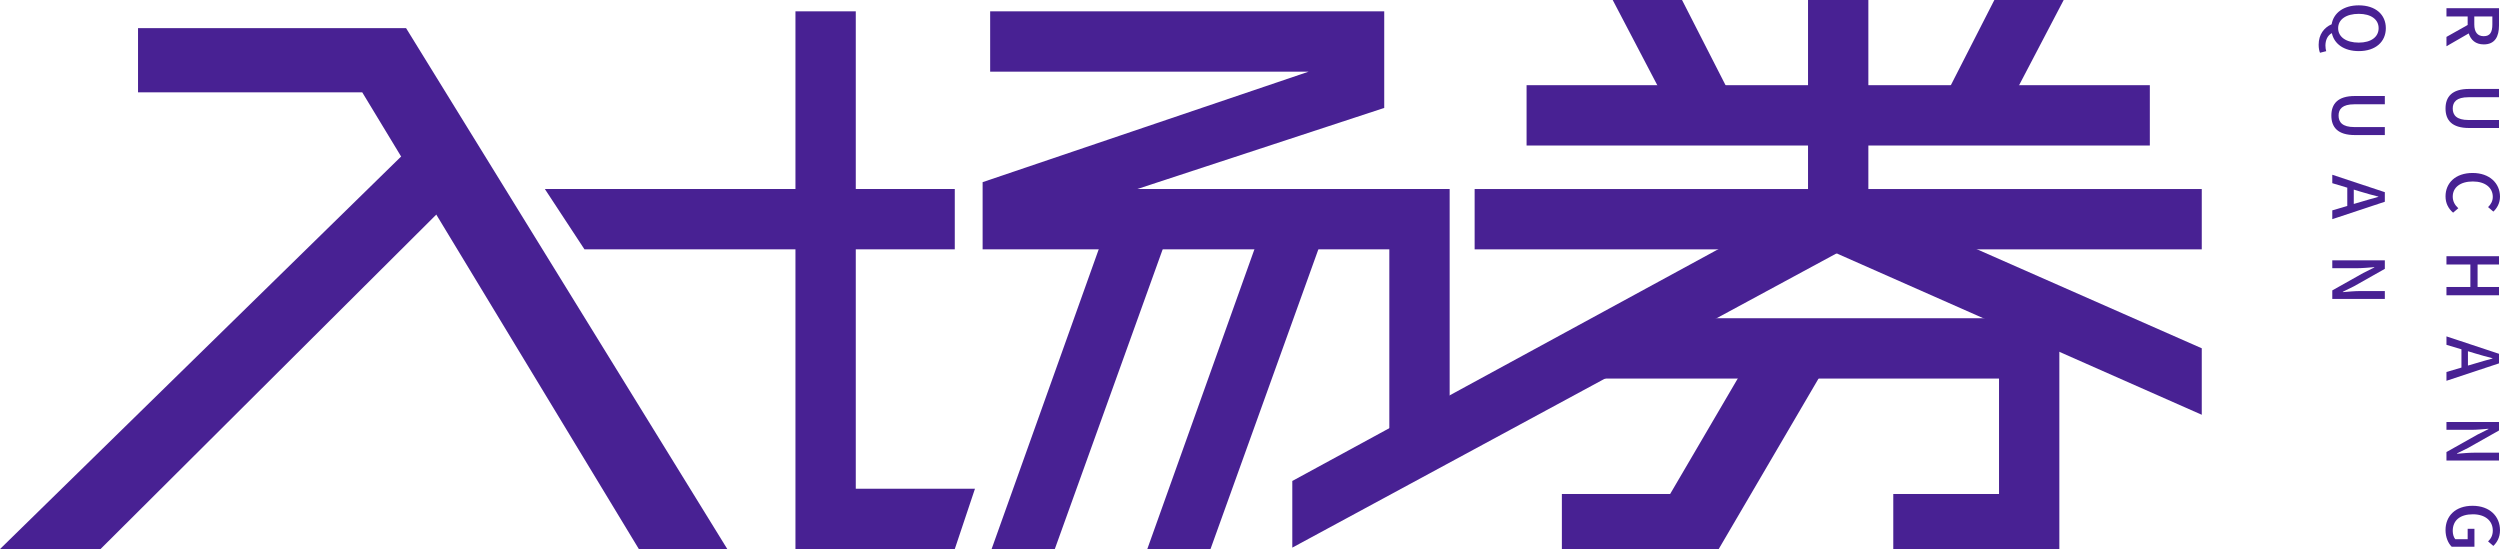
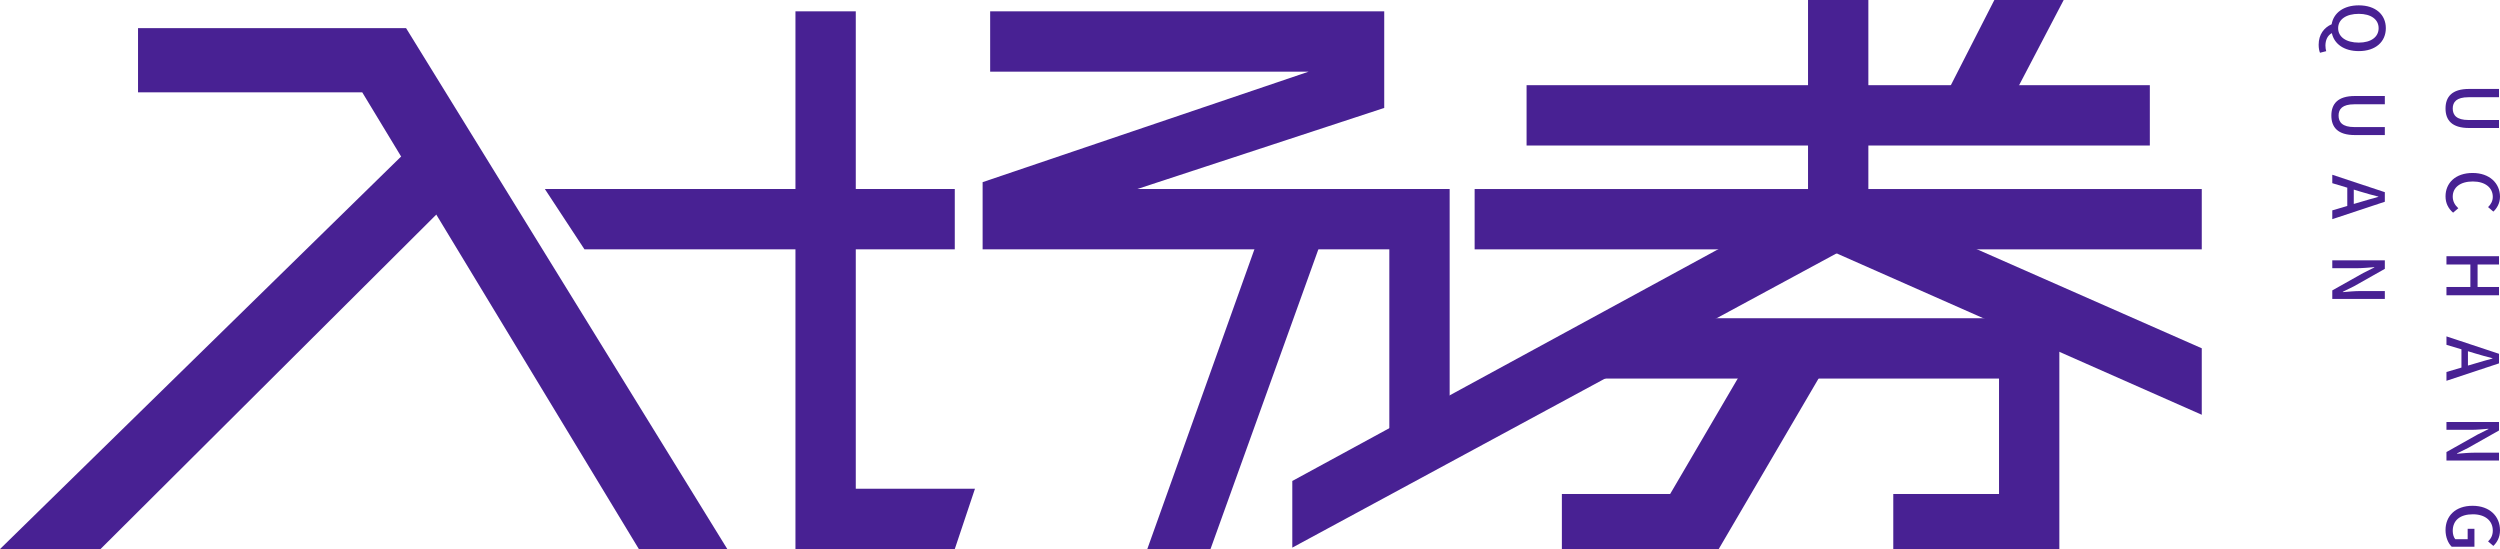
<svg xmlns="http://www.w3.org/2000/svg" version="1.1" id="图层_1" x="0px" y="0px" viewBox="0 0 837.394 183.91" style="enable-background:new 0 0 837.394 183.91;" xml:space="preserve">
  <g>
    <g>
      <polygon style="fill:#482193;" points="319.811,183.91 266.443,183.91 266.443,3.801 286.651,3.801 286.651,163.702     326.573,163.702   " />
    </g>
    <g>
      <polygon style="fill:#482193;" points="485.574,144.986 465.366,144.986 465.366,83.525 329.135,83.525 329.135,61.015     438.324,24.009 331.661,24.009 331.661,3.801 463.659,3.801 463.659,36.15 380.936,63.317 485.574,63.317   " />
    </g>
    <g>
      <rect x="511.337" y="28.534" style="fill:#482193;" width="208.763" height="20.208" />
    </g>
    <g>
      <rect x="493.94" y="63.317" style="fill:#482193;" width="243.557" height="20.208" />
    </g>
    <g>
      <rect x="535.388" y="106.595" style="fill:#482193;" width="138.569" height="20.208" />
    </g>
    <g>
      <rect x="605.614" y="0" style="fill:#482193;" width="20.208" height="73.995" />
    </g>
    <g>
      <rect x="669.588" y="109.017" style="fill:#482193;" width="20.208" height="74.892" />
    </g>
    <polygon style="fill:#482193;" points="243.619,183.91 136.01,9.413 46.233,9.413 46.233,30.93 121.339,30.93 213.989,183.91  " />
    <polygon style="fill:#482193;" points="182.506,63.317 195.776,83.525 319.811,83.525 319.811,63.317  " />
    <polygon style="fill:#482193;" points="33.668,183.91 155.434,62.619 140.982,45.941 0,183.91  " />
-     <polygon style="fill:#482193;" points="353.316,183.91 391.995,76.429 372.703,70.414 332.143,183.91  " />
    <polygon style="fill:#482193;" points="405.468,183.91 444.147,76.429 424.855,70.414 384.294,183.91  " />
    <g>
-       <polygon style="fill:#482193;" points="540.19,0 563.016,43.616 580.601,33.66 563.412,0   " />
      <polygon style="fill:#482193;" points="691.246,0 668.42,43.616 650.835,33.66 668.024,0   " />
    </g>
    <polygon style="fill:#482193;" points="432.866,183.431 618.373,83.14 609.781,64.85 432.866,161.104  " />
    <polygon style="fill:#482193;" points="737.497,116.663 619.811,64.826 611.324,83.165 737.497,138.93  " />
    <rect x="523.16" y="165.467" style="fill:#482193;" width="47.455" height="18.443" />
    <rect x="634.169" y="165.467" style="fill:#482193;" width="45.006" height="18.443" />
    <polygon style="fill:#482193;" points="591.978,109.876 548.628,183.91 575.695,183.91 619.046,109.876  " />
    <g>
-       <path style="fill:#482193;" d="M819.459,12.361l7.102-3.993V5.521h-7.102V2.748h17.601v5.763c0,3.634-1.291,6.361-5.093,6.361    c-2.726,0-4.353-1.459-5.046-3.682l-7.461,4.304V12.361z M828.785,5.521v2.655c0,2.558,1.052,3.945,3.181,3.945    c2.128,0,2.869-1.388,2.869-3.945V5.521H828.785z" />
      <path style="fill:#482193;" d="M827.016,29.793h10.044v2.775h-10.235c-3.97,0-5.261,1.577-5.261,3.777    c0,2.225,1.291,3.85,5.261,3.85h10.235v2.679h-10.044c-5.74,0-7.868-2.631-7.868-6.529    C819.148,32.448,821.276,29.793,827.016,29.793z" />
      <path style="fill:#482193;" d="M828.211,57.938c5.739,0,9.183,3.491,9.183,7.94c0,2.2-1.052,3.922-2.224,4.999l-1.77-1.507    c0.933-0.909,1.579-2.009,1.579-3.443c0-3.038-2.535-5.141-6.672-5.141c-4.185,0-6.743,1.961-6.743,5.07    c0,1.602,0.717,2.845,1.865,3.897l-1.746,1.482c-1.626-1.411-2.535-3.204-2.535-5.476    C819.148,61.335,822.448,57.938,828.211,57.938z" />
      <path style="fill:#482193;" d="M837.059,85.821v2.774h-7.174v7.533h7.174v2.775h-17.601v-2.775h8.011v-7.533h-8.011v-2.774    H837.059z" />
      <path style="fill:#482193;" d="M824.481,123.124v-6.122l-5.022-1.507v-2.822l17.601,5.834v3.205l-17.601,5.834v-2.941    L824.481,123.124z M826.657,122.454l2.367-0.695c1.913-0.597,3.874-1.123,5.859-1.673v-0.095    c-2.009-0.503-3.946-1.053-5.859-1.627l-2.367-0.718V122.454z" />
      <path style="fill:#482193;" d="M837.059,141.345v2.845l-10.33,5.836l-3.731,1.841v0.12c1.817-0.145,3.946-0.359,5.859-0.359h8.202    v2.631h-17.601v-2.847l10.379-5.834l3.682-1.841v-0.12c-1.817,0.143-3.849,0.359-5.763,0.359h-8.298v-2.631H837.059z" />
      <path style="fill:#482193;" d="M828.211,169.419c5.739,0,9.183,3.54,9.183,8.202c0,2.488-1.1,4.161-2.224,5.238l-1.77-1.507    c0.885-0.861,1.579-1.936,1.579-3.634c0-3.277-2.535-5.452-6.672-5.452c-4.185,0-6.743,1.936-6.743,5.572    c0,1.075,0.311,2.152,0.861,2.774h4.137v-3.491h2.272v6.002h-7.628c-1.172-1.172-2.056-3.156-2.056-5.572    C819.148,172.839,822.448,169.419,828.211,169.419z" />
      <path style="fill:#482193;" d="M777.104,17.67c-0.263-0.575-0.454-1.555-0.454-2.702c0-3.42,1.841-5.765,4.352-6.84    c0.646-3.802,3.993-6.338,9.087-6.338c5.667,0,9.063,3.132,9.063,7.652s-3.396,7.677-9.063,7.677c-4.95,0-8.251-2.416-9.016-6.027    c-1.482,0.789-2.152,2.416-2.152,4.186c0,0.764,0.12,1.386,0.263,1.865L777.104,17.67z M783.178,9.443    c0,2.918,2.655,4.831,6.911,4.831c4.137,0,6.648-1.913,6.648-4.831c0-2.916-2.511-4.806-6.648-4.806    C785.832,4.637,783.178,6.526,783.178,9.443z" />
      <path style="fill:#482193;" d="M788.774,32.159h10.044v2.775h-10.235c-3.97,0-5.261,1.577-5.261,3.777    c0,2.225,1.291,3.85,5.261,3.85h10.235v2.679h-10.044c-5.74,0-7.868-2.631-7.868-6.529    C780.906,34.815,783.034,32.159,788.774,32.159z" />
      <path style="fill:#482193;" d="M786.239,68.987v-6.122l-5.022-1.507v-2.822l17.6,5.834v3.205l-17.6,5.834v-2.941L786.239,68.987z     M788.415,68.317l2.367-0.695c1.914-0.597,3.874-1.123,5.859-1.673v-0.095c-2.009-0.503-3.946-1.053-5.859-1.627l-2.367-0.718    V68.317z" />
      <path style="fill:#482193;" d="M798.817,87.207v2.845l-10.33,5.836l-3.731,1.841v0.12c1.817-0.145,3.946-0.359,5.859-0.359h8.202    v2.631h-17.6v-2.847l10.378-5.834l3.682-1.841v-0.12c-1.817,0.143-3.849,0.359-5.763,0.359h-8.298v-2.631H798.817z" />
    </g>
  </g>
</svg>